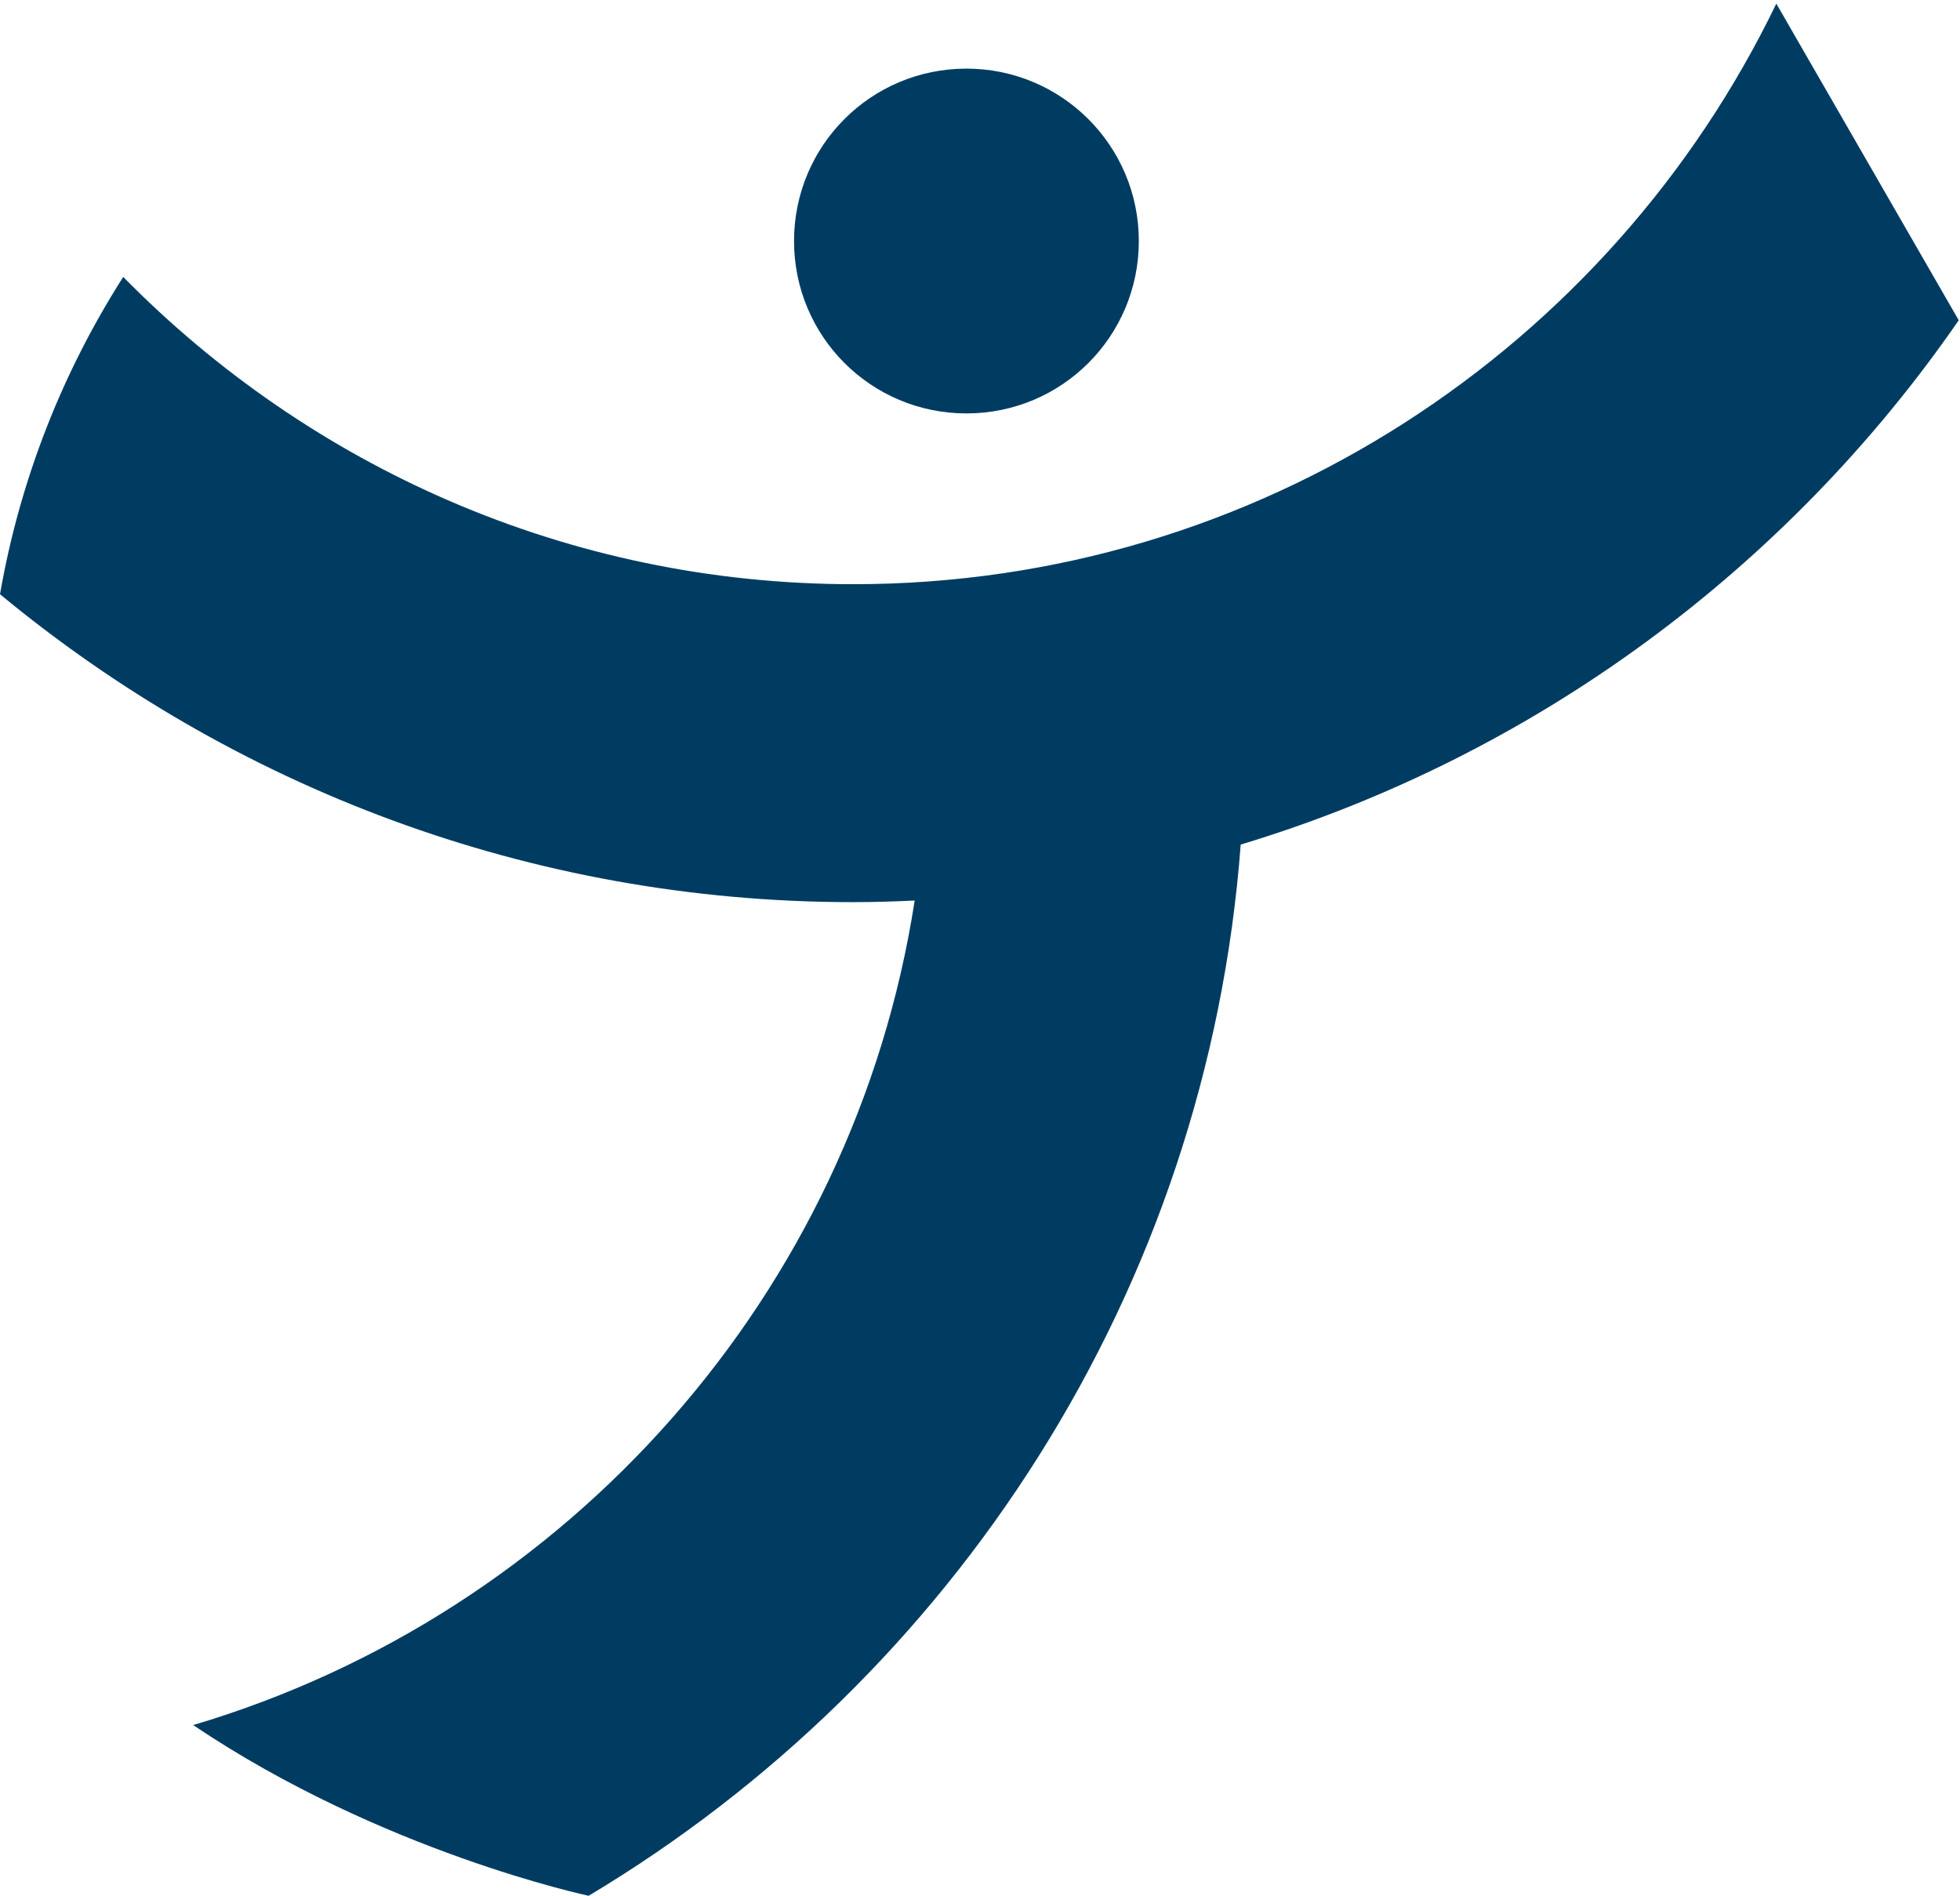
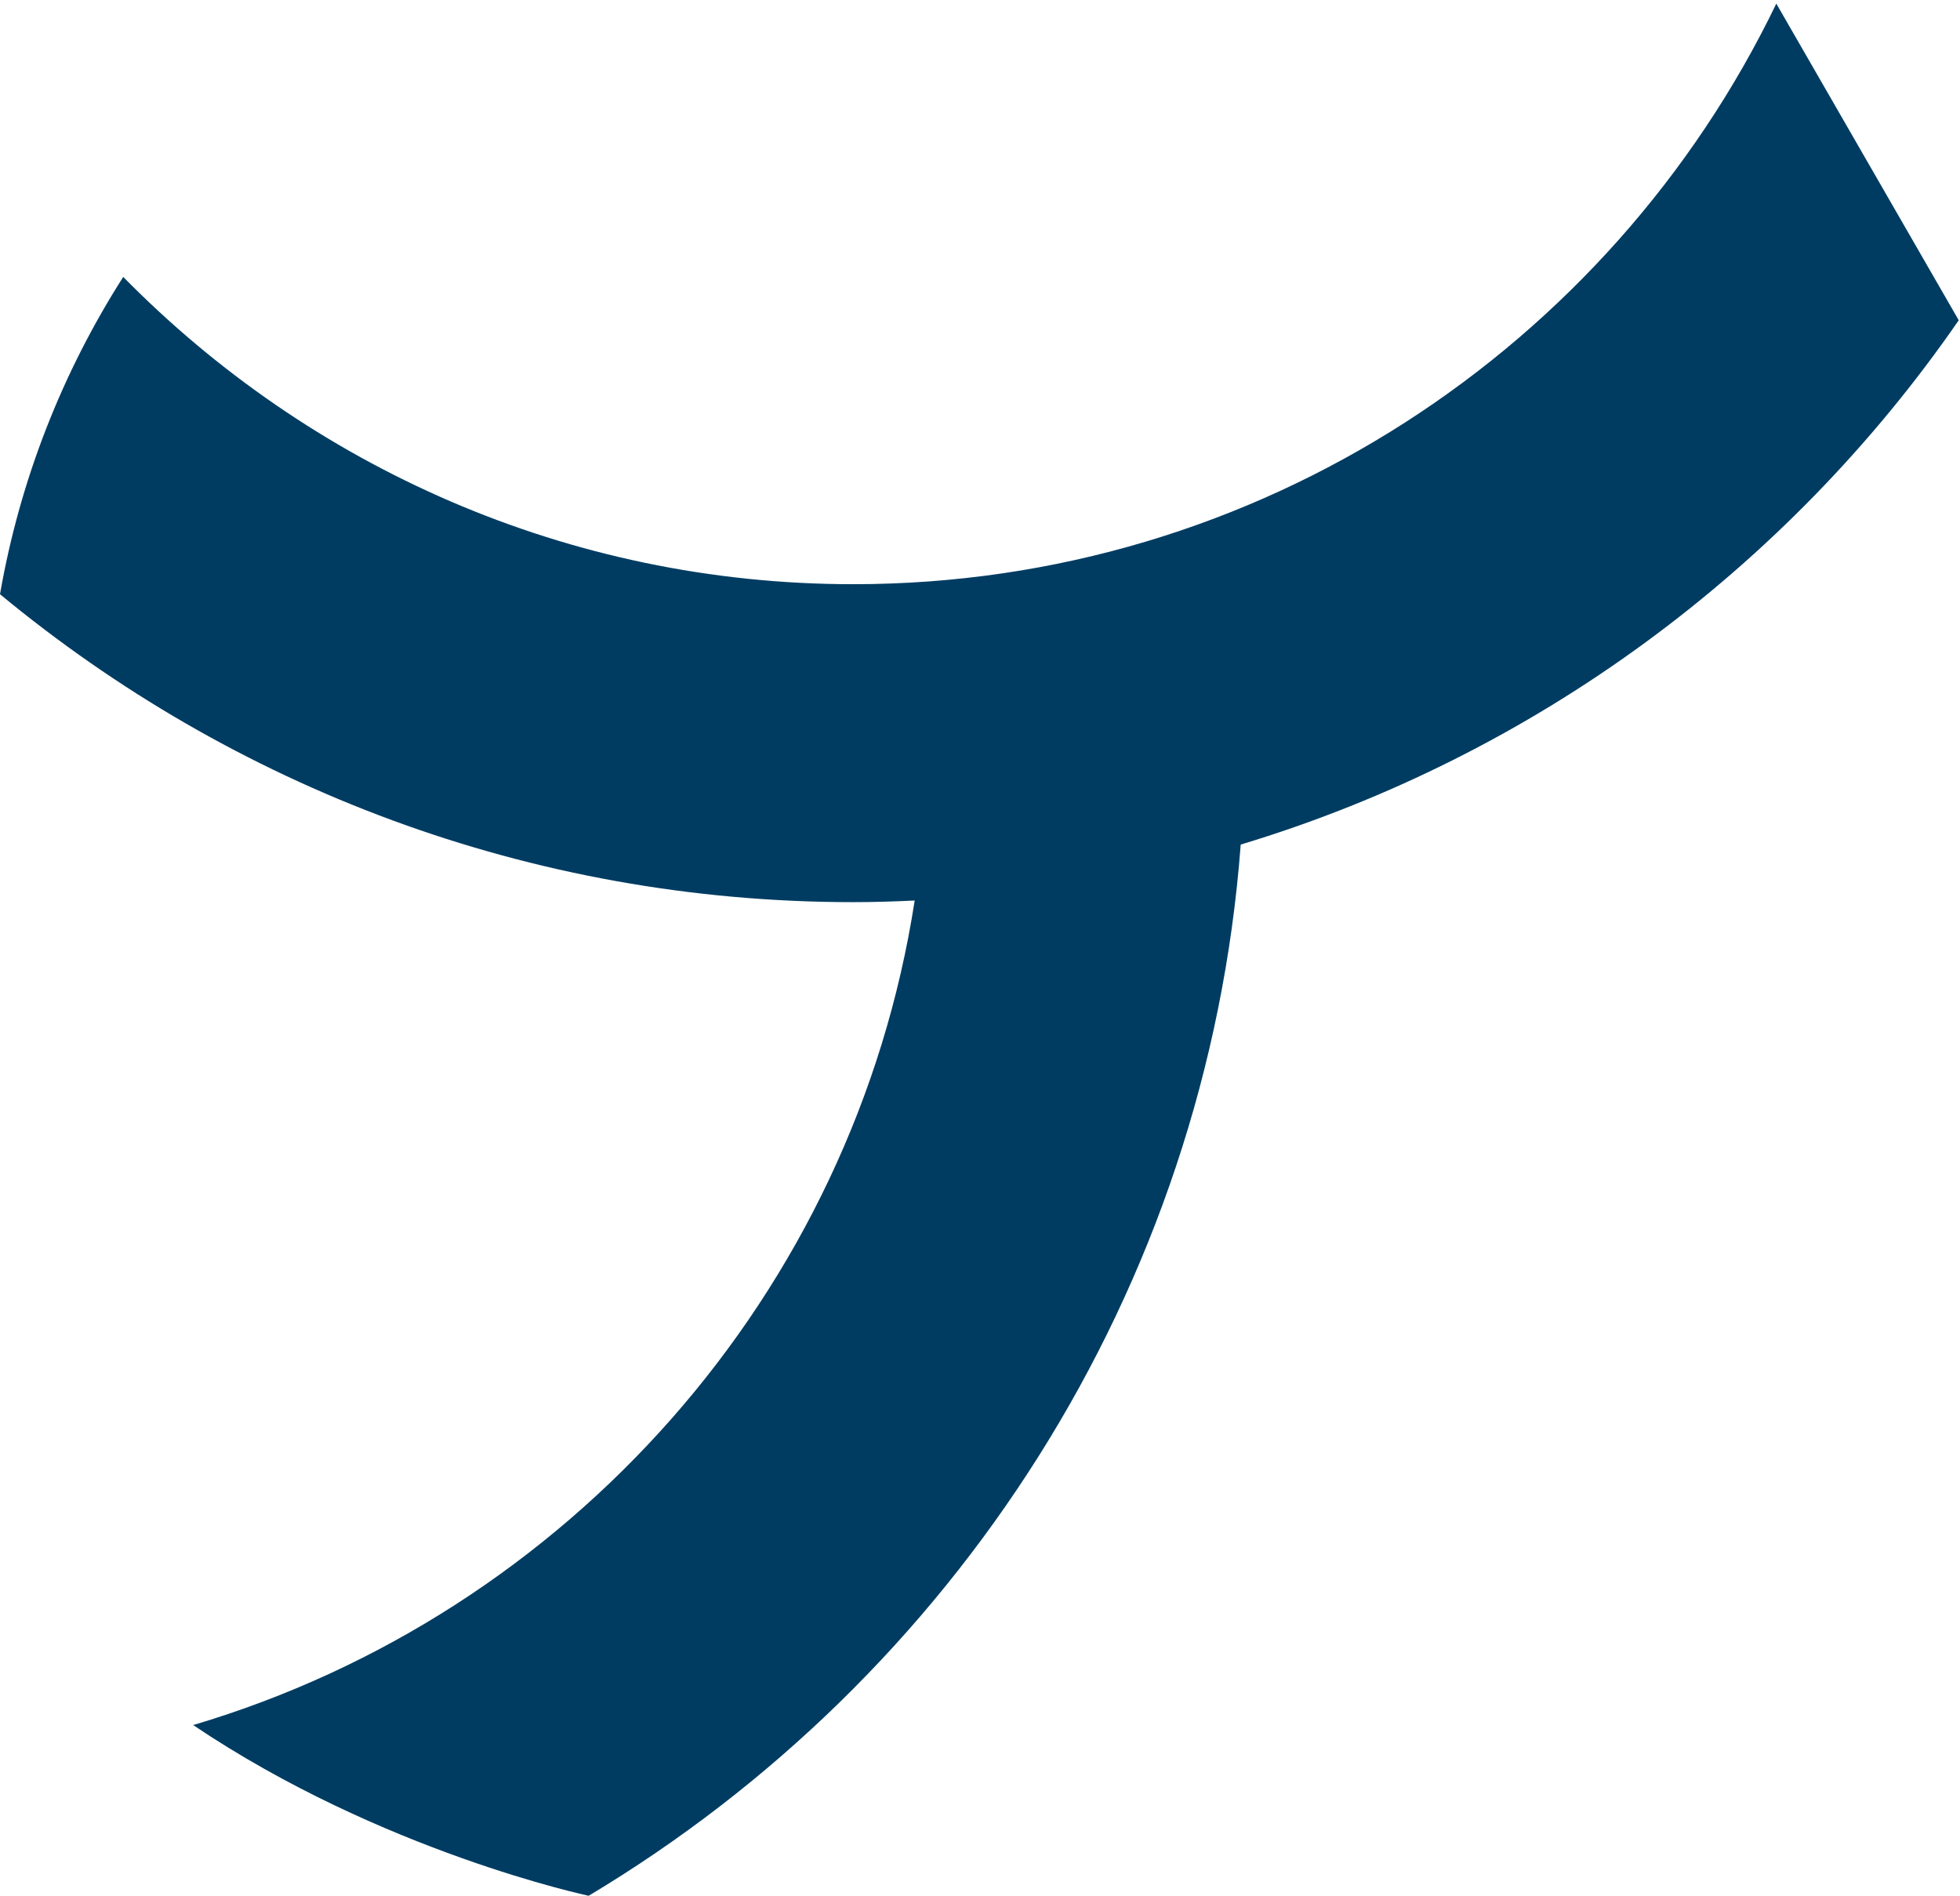
<svg xmlns="http://www.w3.org/2000/svg" width="517" height="500" viewBox="0 0 517 500" fill="none">
  <g clip-path="url(#clip0_423_9513)">
    <path d="M155.274 499.982C155.274 499.982 100.72 488.46 50.981 454.979L51.019 454.942C149.813 425.597 225.232 341.231 241.271 237.501C235.896 237.757 230.521 237.928 225.061 237.928C139.575 237.928 61.256 207.389 0 156.718C5.29 126.35 16.551 98.029 32.505 73.035C81.561 122.938 149.728 154.074 225.061 154.074C332.132 154.074 424.869 91.461 468.55 0.953L516.668 84.466C471.536 149.808 404.991 199.285 327.269 222.744C318.396 340.549 251.509 442.402 155.274 499.982Z" fill="#003C62" />
-     <path d="M254.921 18.099C280.004 18.099 300.394 38.402 300.394 63.566C300.394 88.731 280.089 109.034 254.921 109.034C229.753 109.034 209.449 88.731 209.449 63.566C209.449 38.402 229.753 18.099 254.921 18.099Z" fill="#003C62" />
  </g>
  <defs>
    <clipPath id="clip0_423_9513">
      <rect width="517" height="500" fill="white" />
    </clipPath>
  </defs>
</svg>